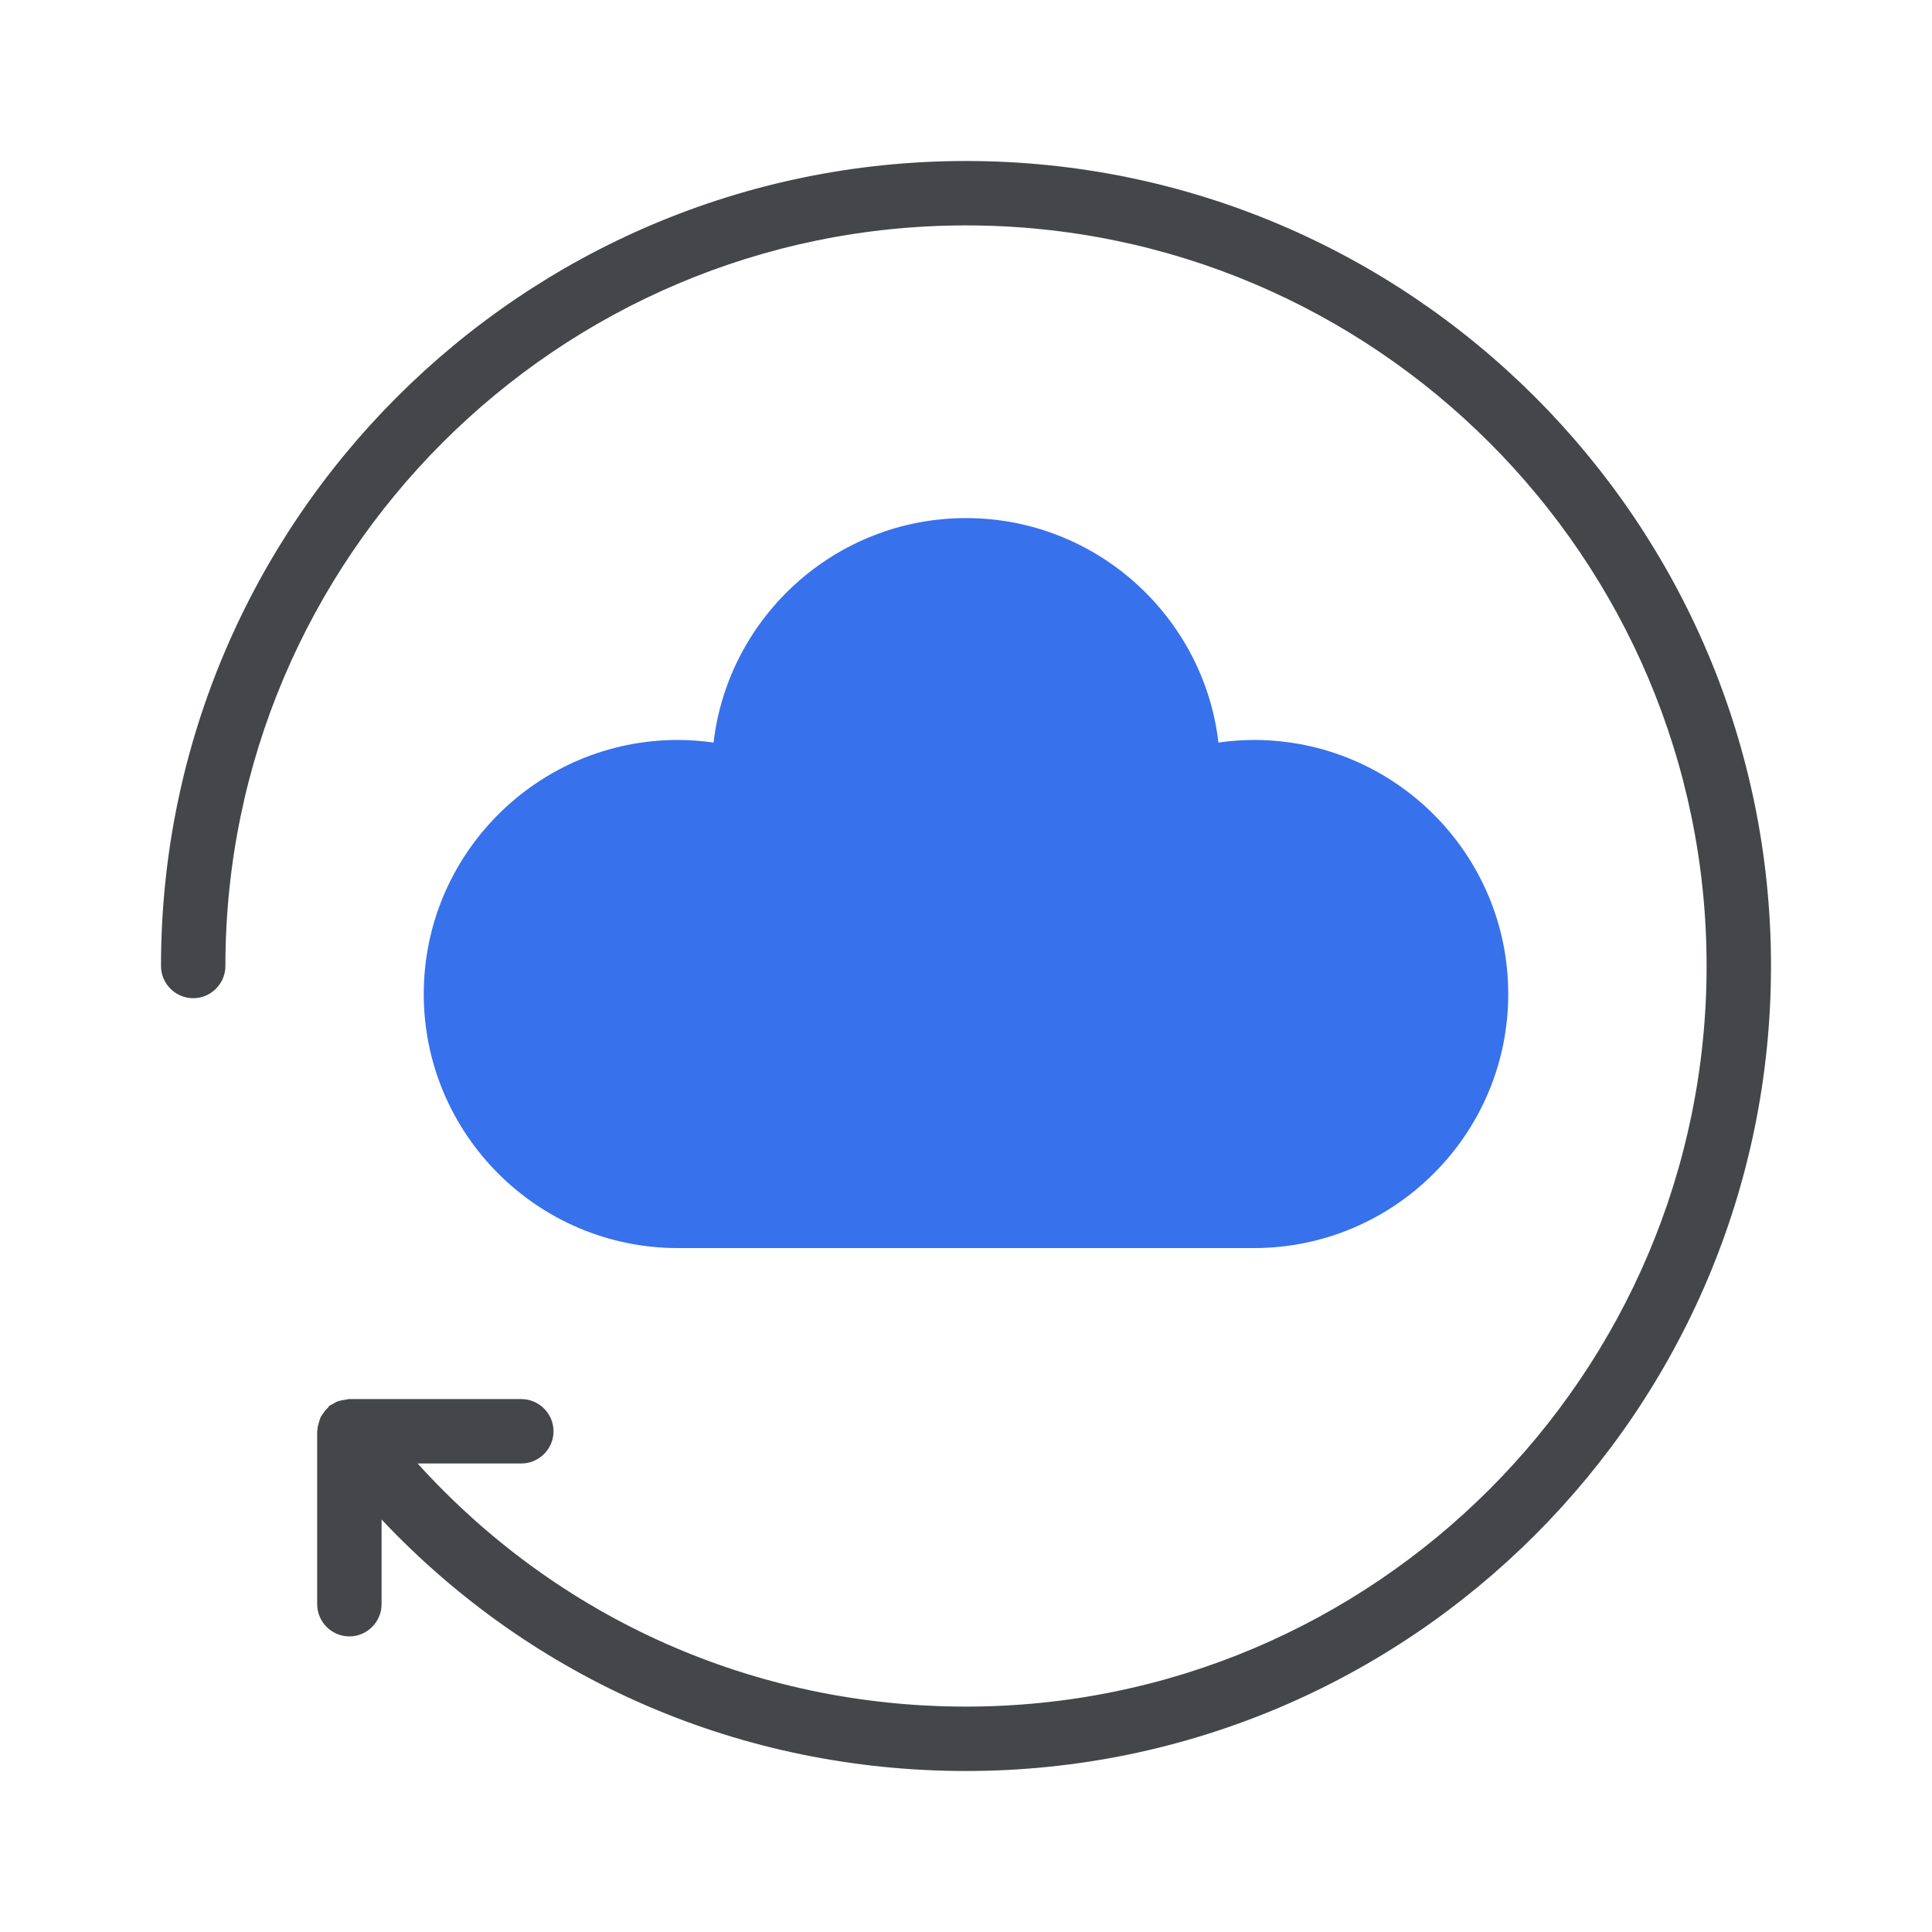
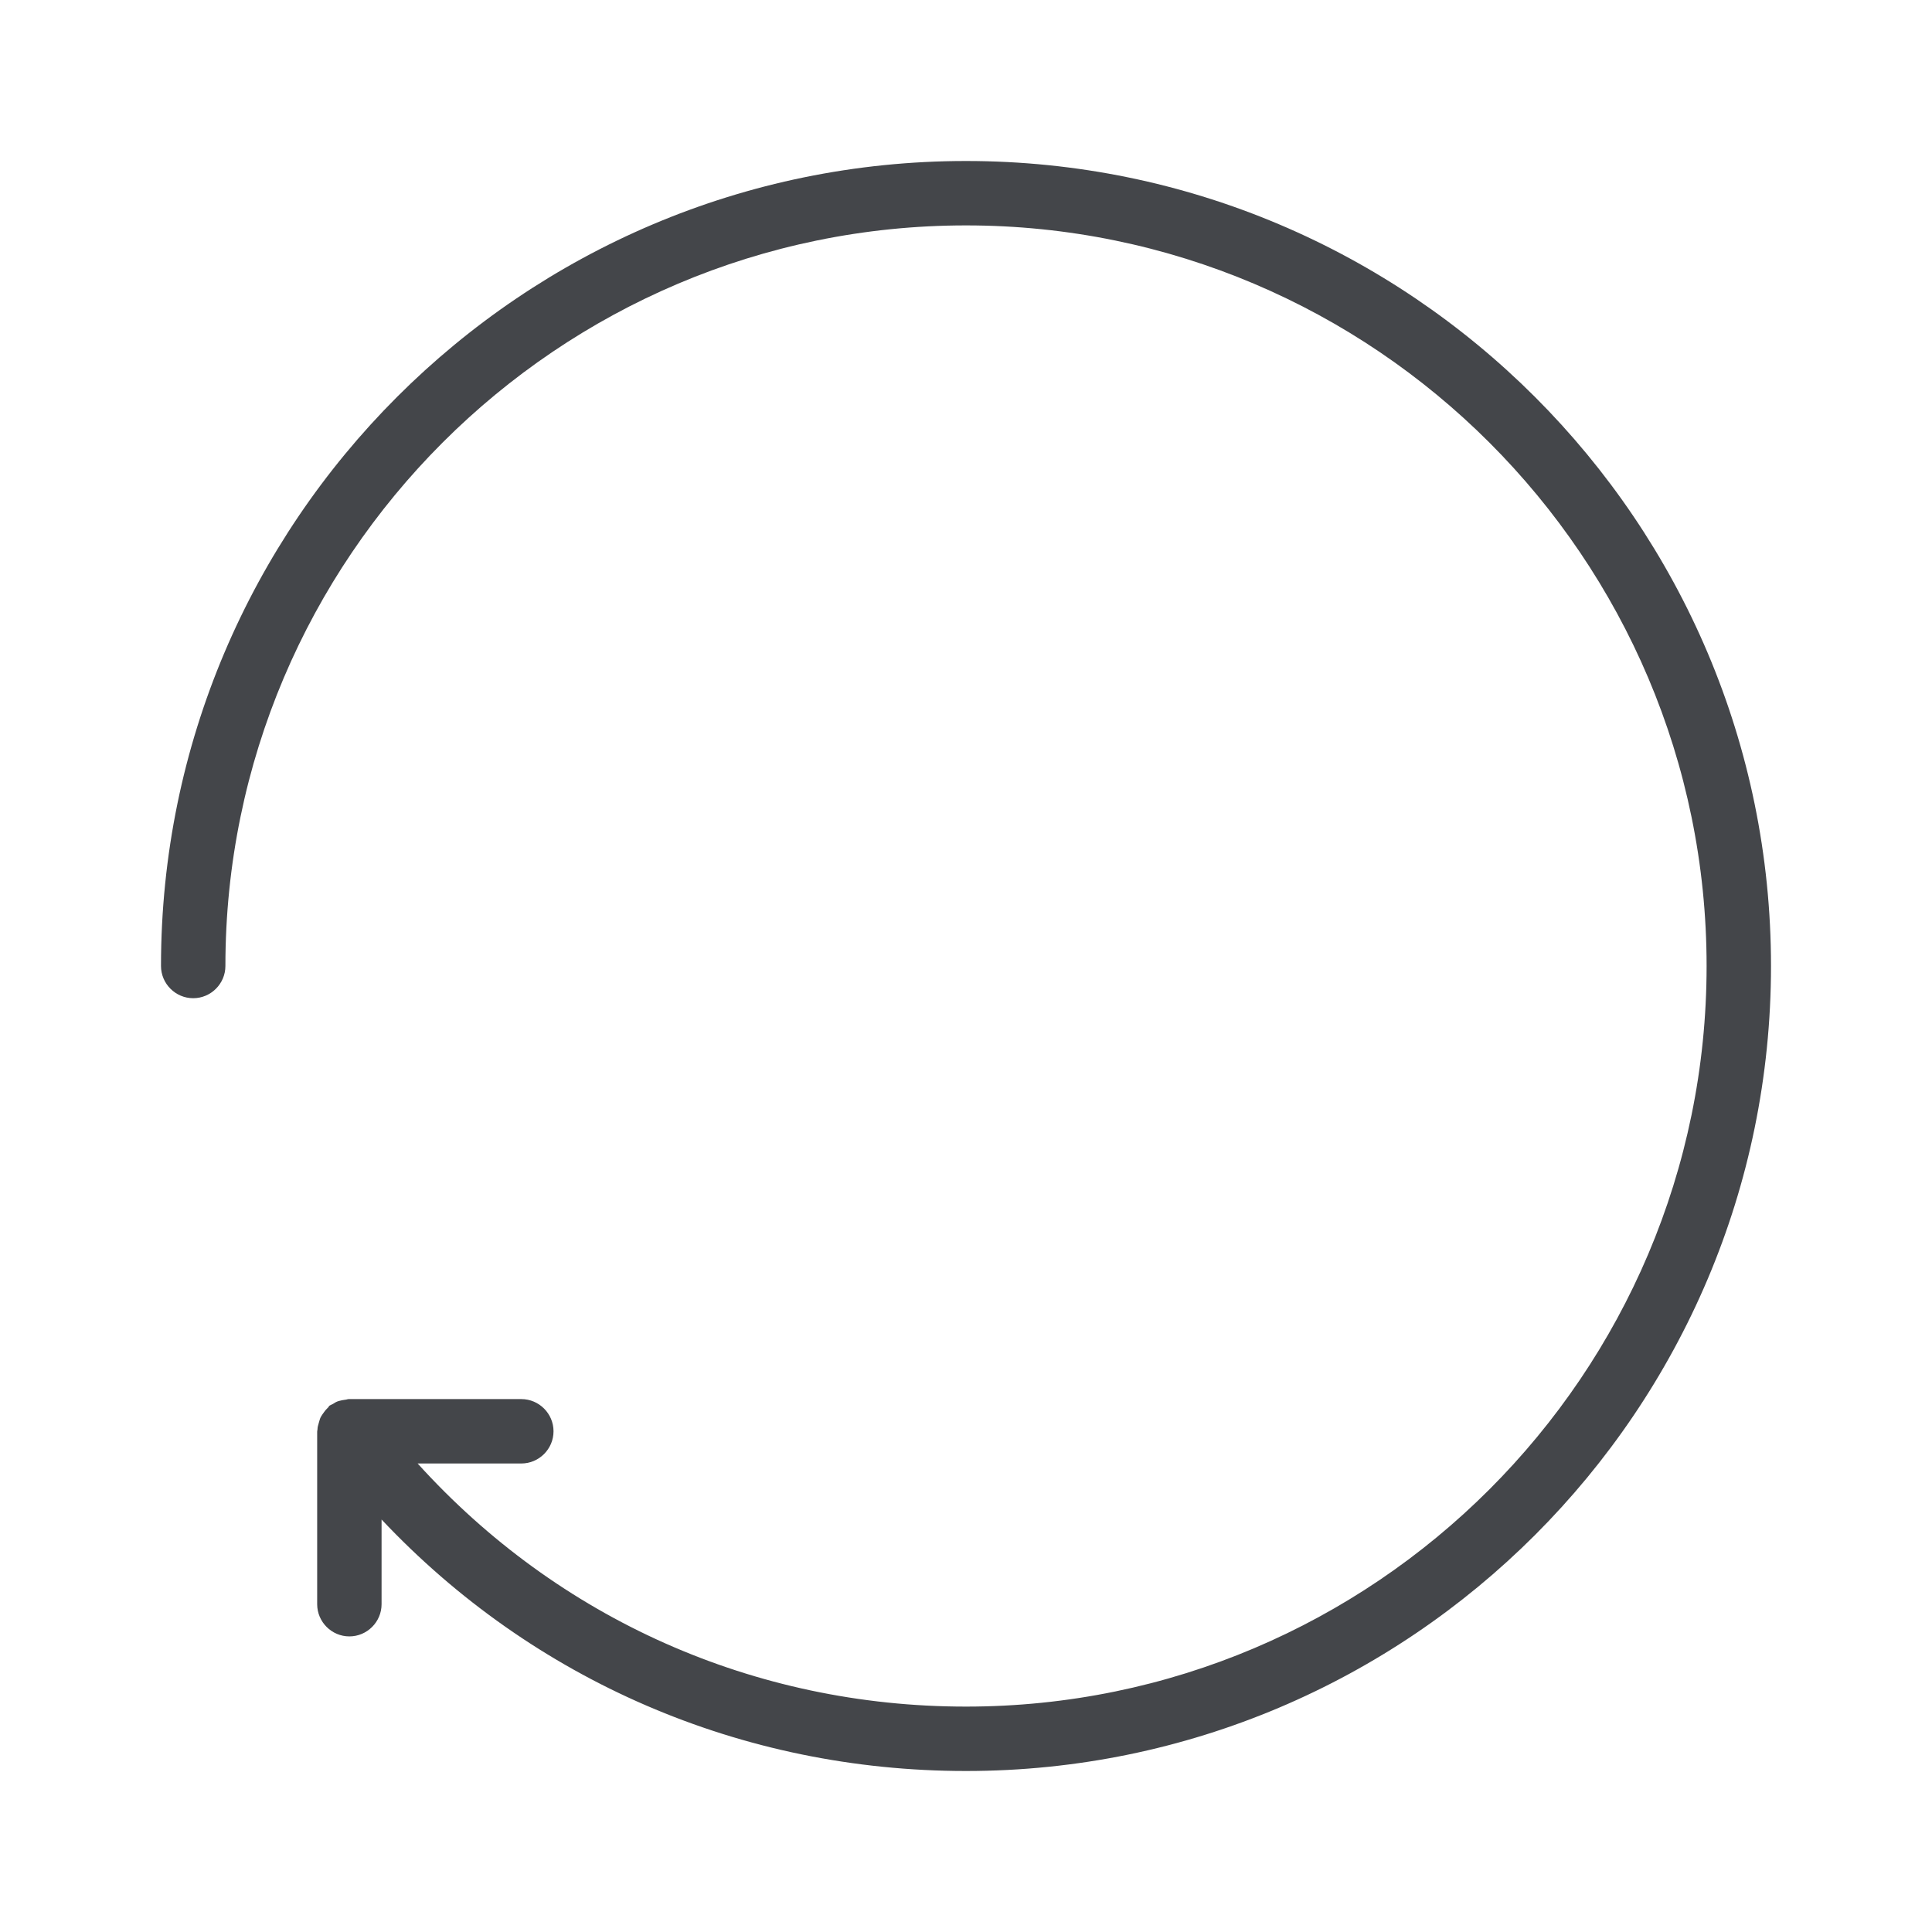
<svg xmlns="http://www.w3.org/2000/svg" width="288" height="288">
  <svg width="288" height="288" viewBox="0 0 60 60">
-     <path fill="#3871ec" d="M46.84 30.87c0 4.35-3.54 7.89-7.9 7.89H21.05c-4.35 0-7.89-3.54-7.89-7.89s3.54-7.89 7.89-7.89c.38 0 .75.03 1.11.08.46-3.92 3.8-6.97 7.84-6.97s7.38 3.05 7.84 6.97c.36-.05.73-.08 1.1-.08 4.36 0 7.9 3.54 7.9 7.89z" class="color3773b5 svgShape" />
    <path fill="#44464a" d="M30 5C16.21 5 5 16.21 5 30c0 .55.45 1 1 1s1-.45 1-1C7 17.32 17.32 7 30 7s23 10.32 23 23-10.32 23-23 23c-6.58 0-12.67-2.73-17.03-7.55h3.22c.55 0 1-.45 1-1s-.45-1-1-1h-5.36c-.04 0-.07.02-.11.02-.07.01-.13.02-.2.04s-.12.05-.18.09c-.03.02-.07.03-.1.05-.02.01-.03.03-.04.05-.05.05-.1.1-.14.16-.04.05-.07.1-.1.15-.03.06-.04.12-.06.18-.02.07-.04.13-.04.2 0 .02-.01.04-.01.07v5.36c0 .55.45 1 1 1s1-.45 1-1v-2.63C16.55 52.18 23.02 55 30 55c13.79 0 25-11.21 25-25S43.79 5 30 5z" class="color44464a svgShape" />
  </svg>
</svg>